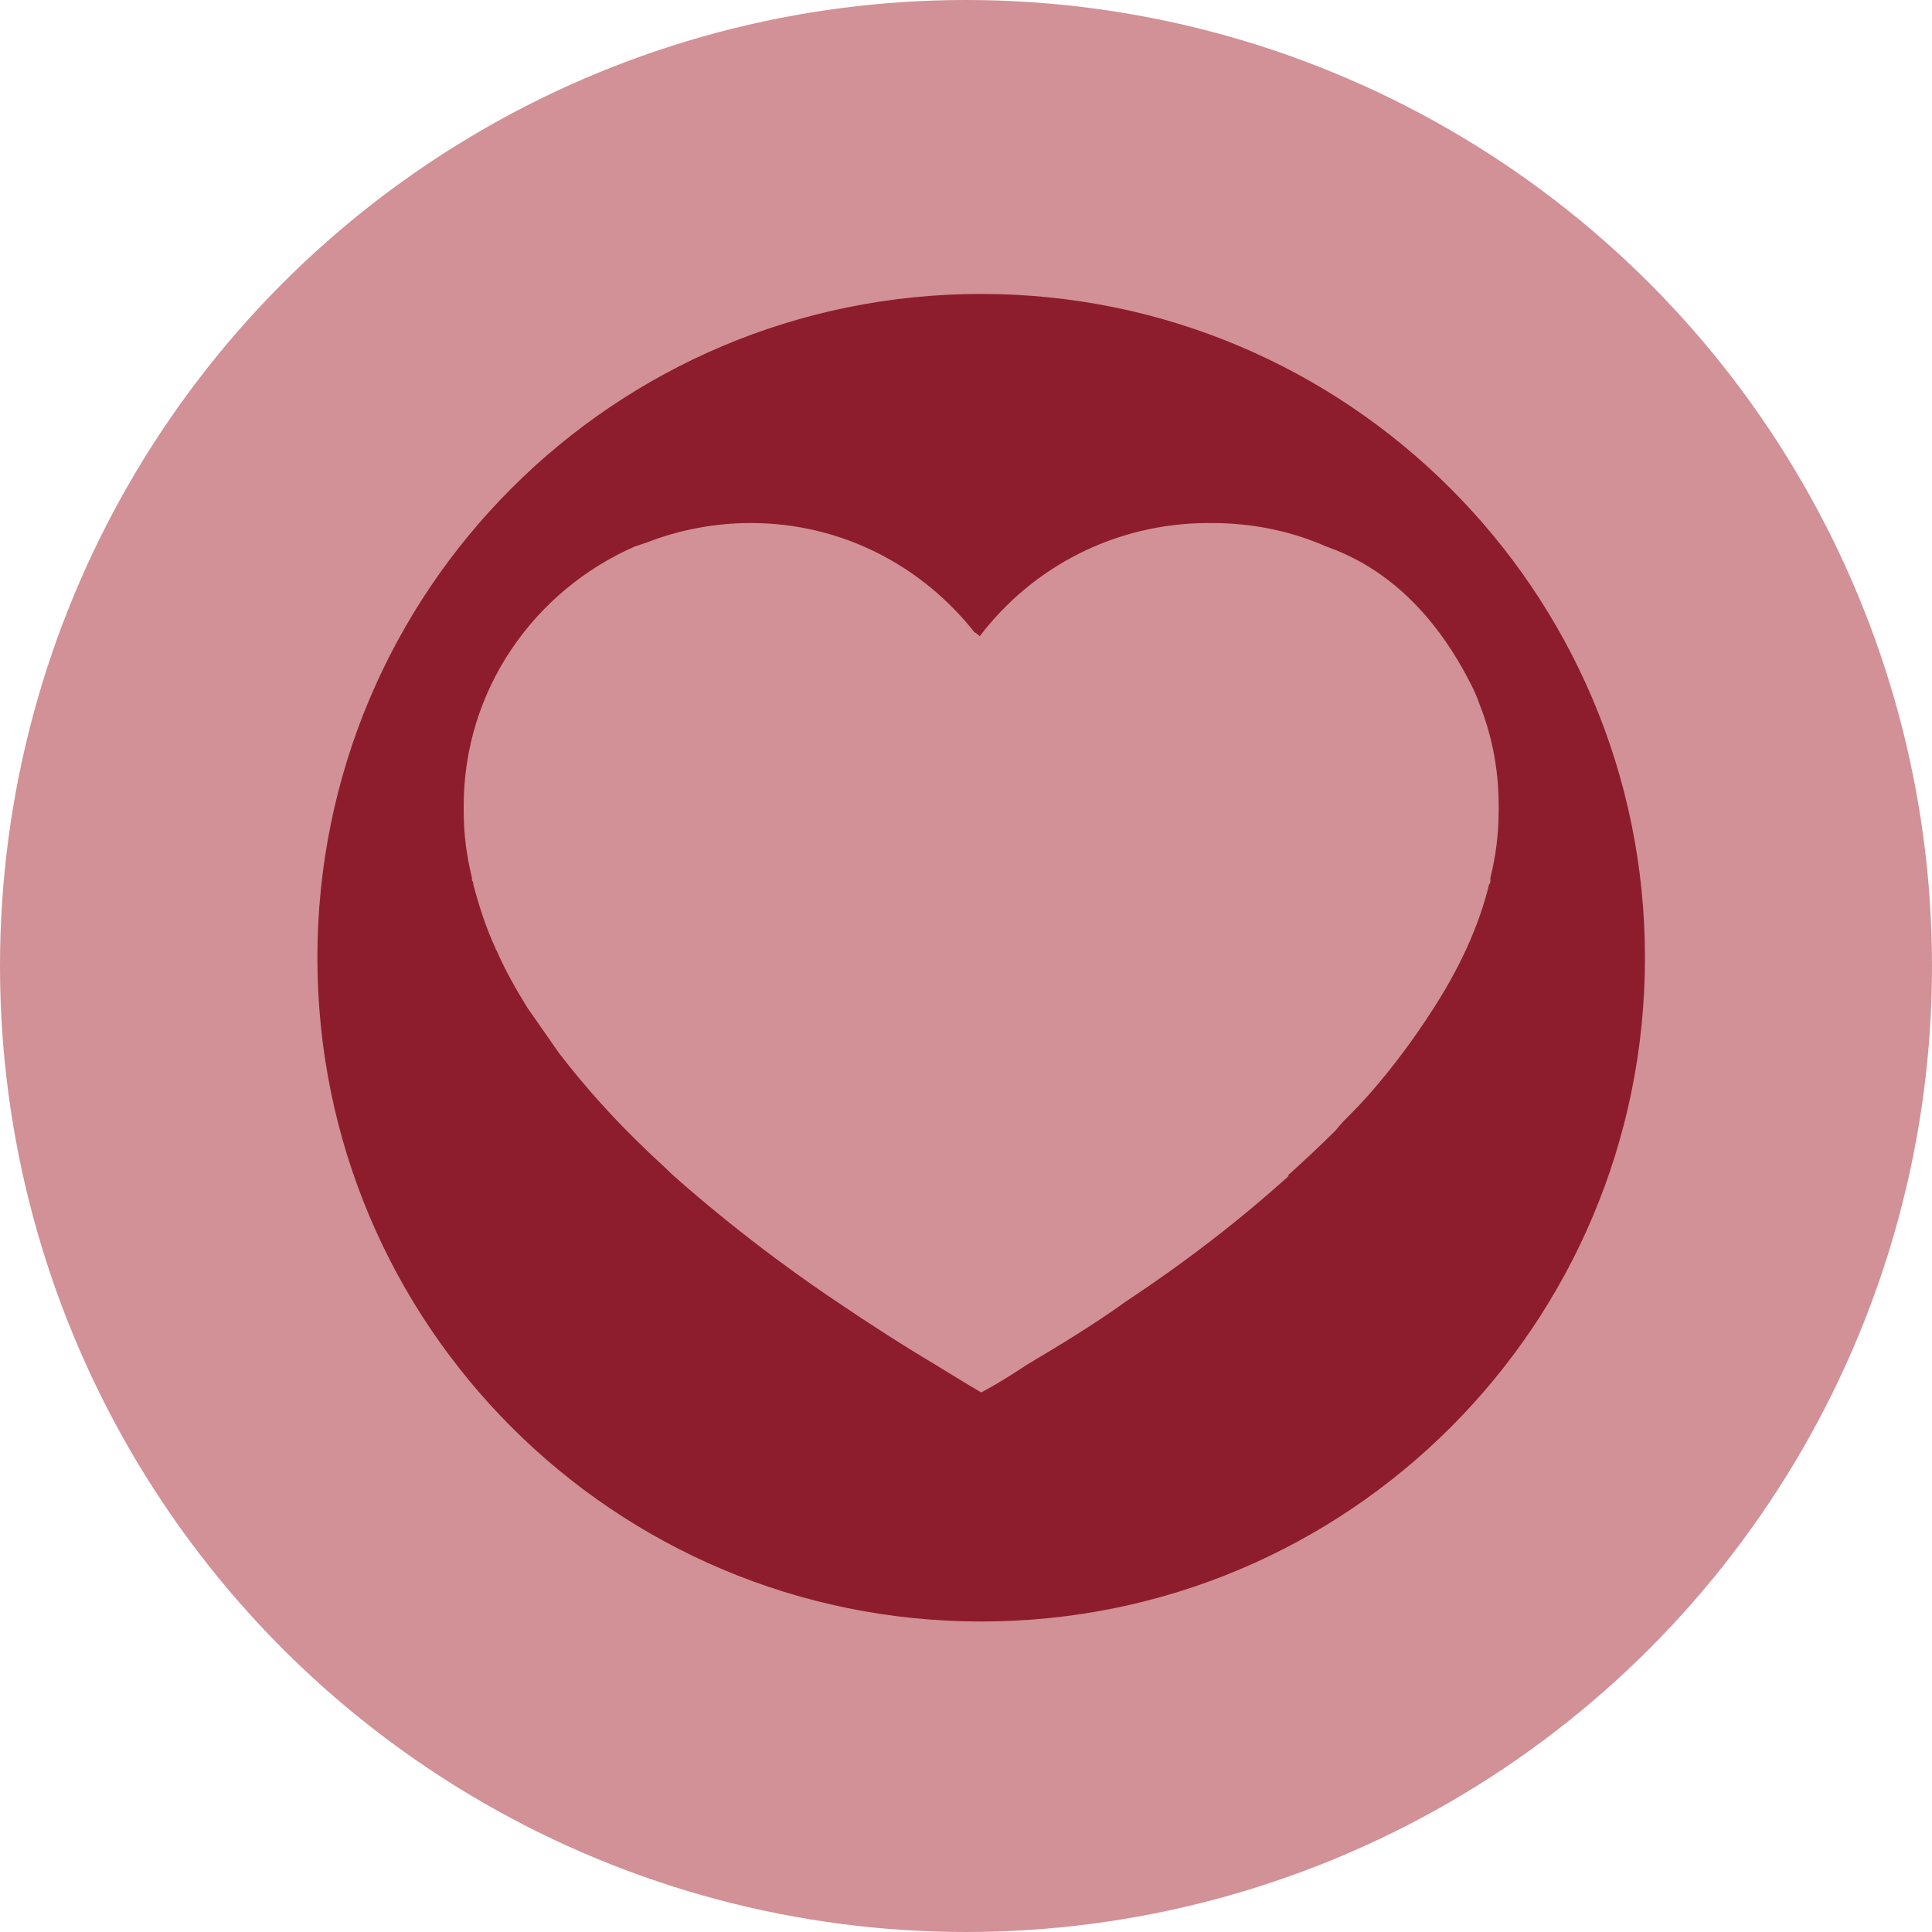
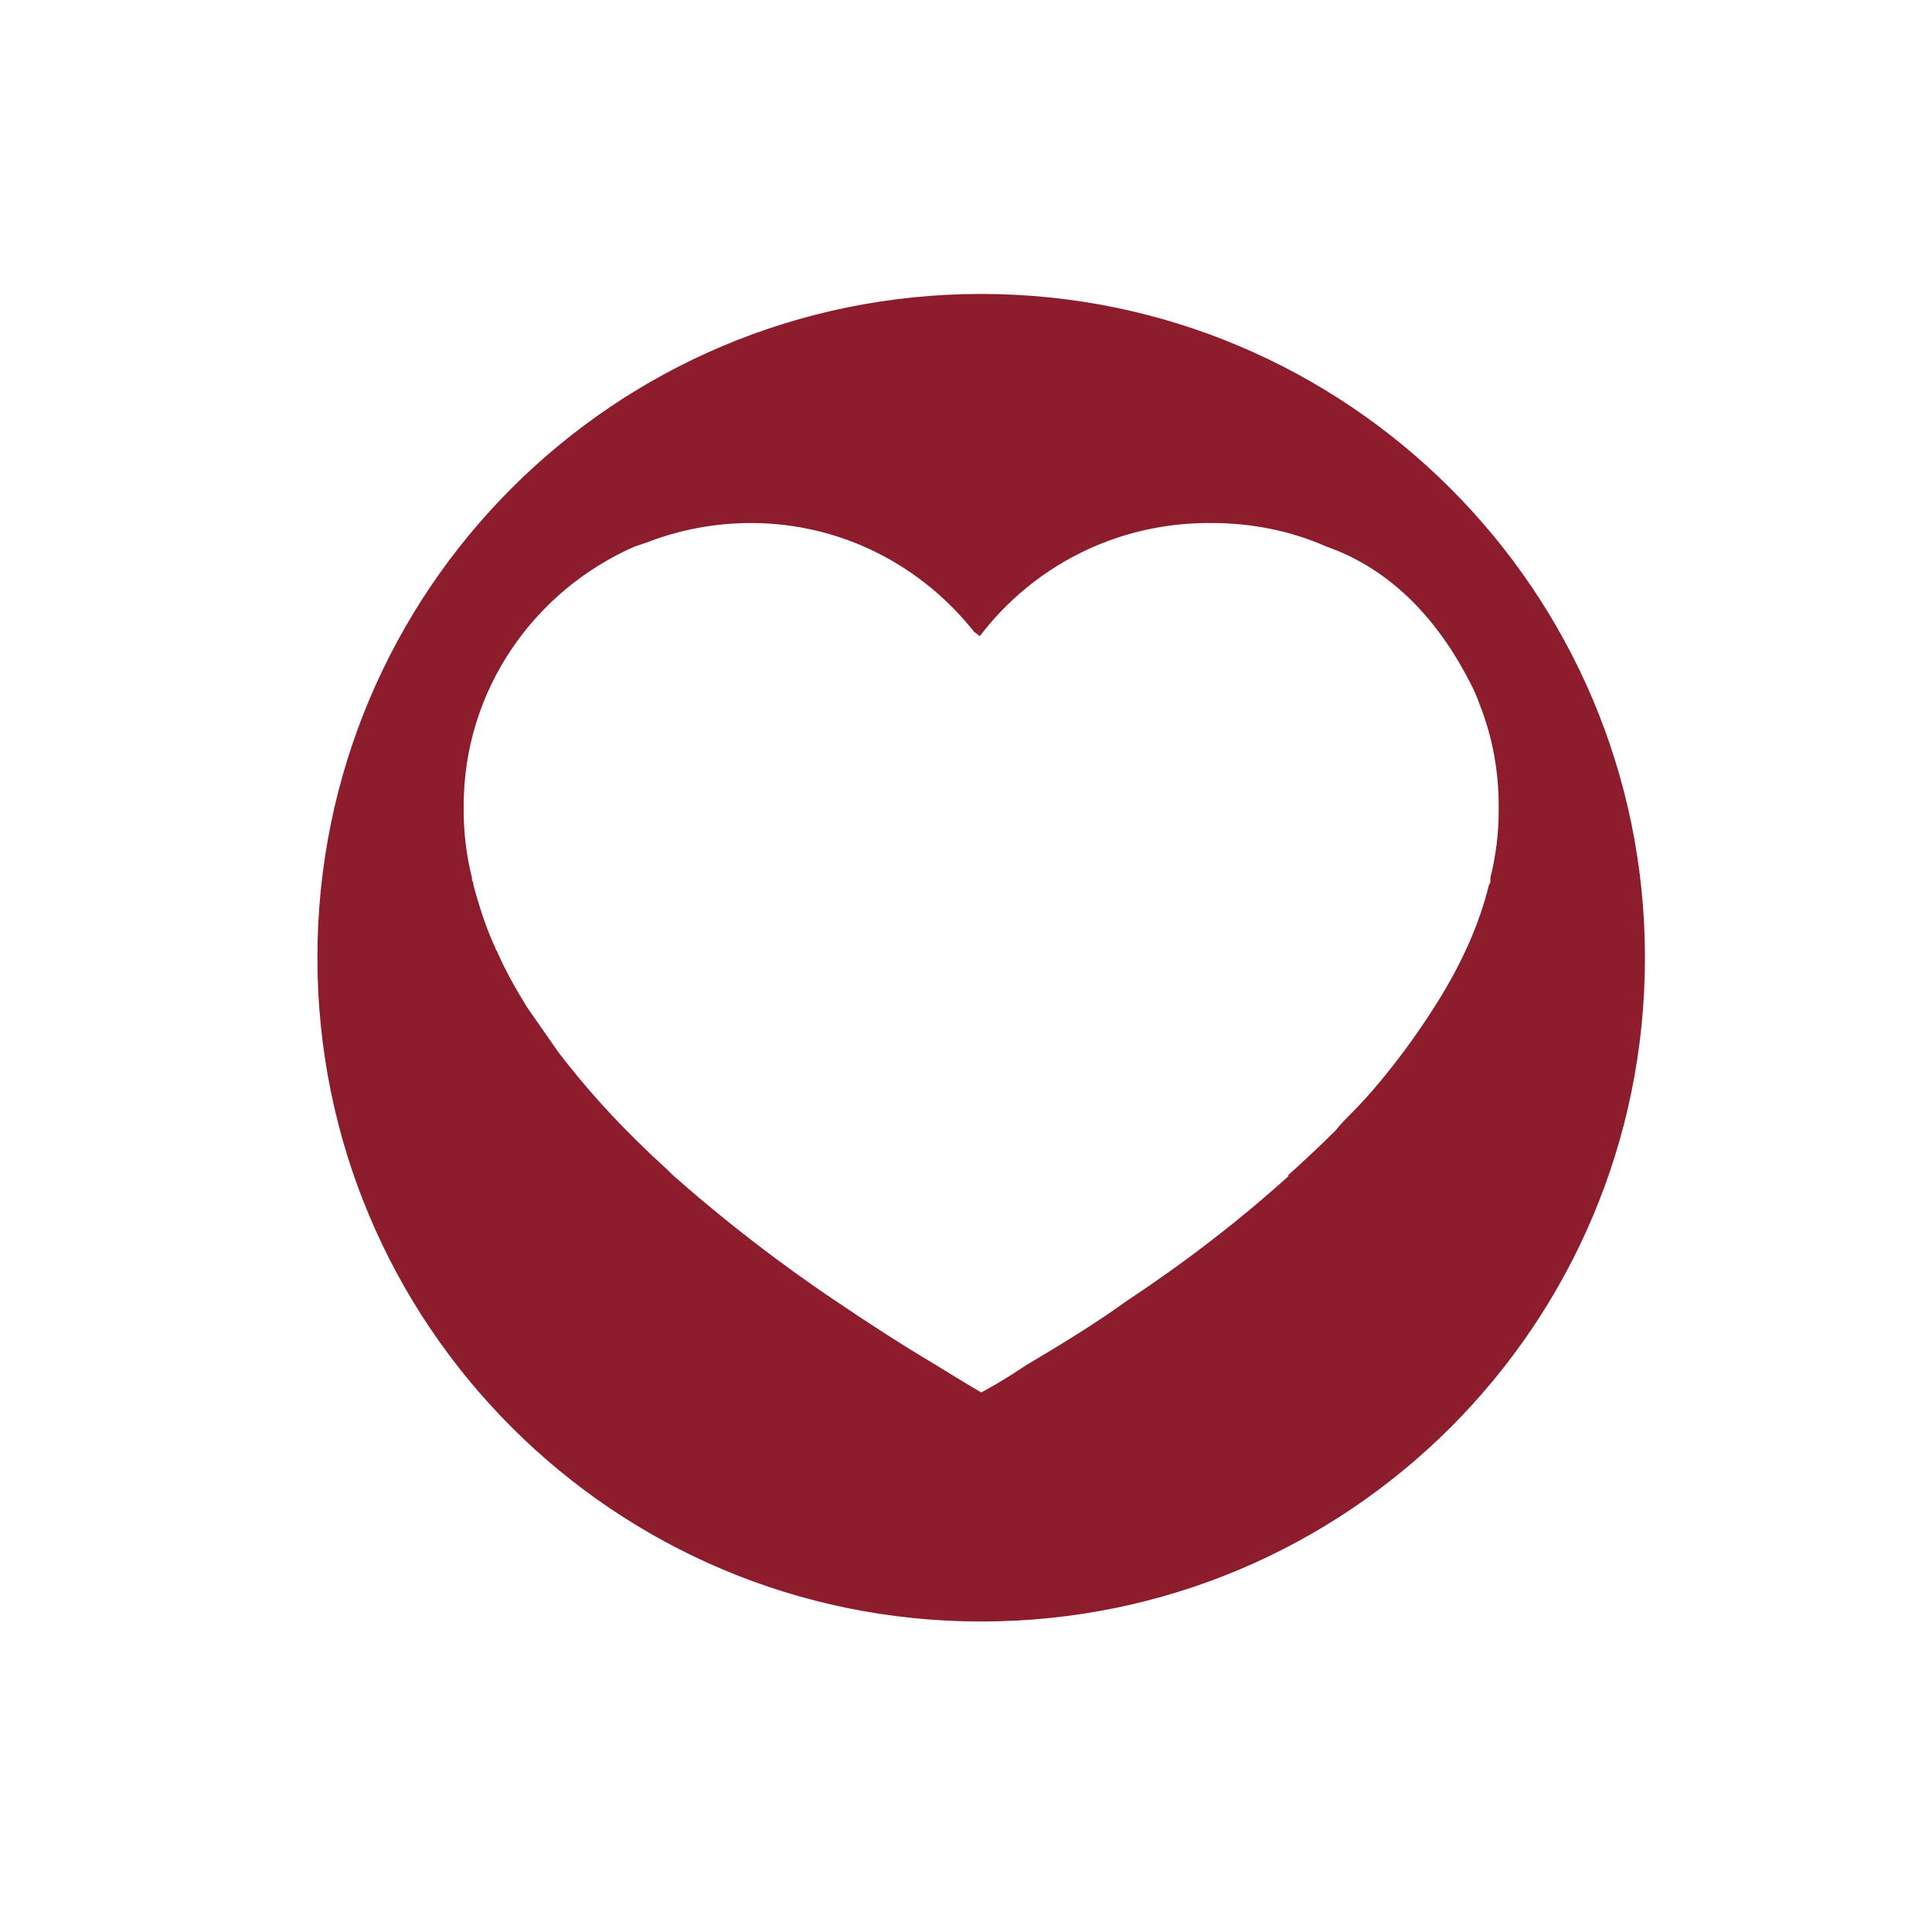
<svg xmlns="http://www.w3.org/2000/svg" version="1.1" id="Ebene_1" x="0px" y="0px" viewBox="0 0 140 140" style="enable-background:new 0 0 140 140;" xml:space="preserve">
  <style type="text/css"> .st0{fill:#D19196;} .st1{fill:#8D1D2D;} </style>
-   <circle class="st0" cx="70" cy="70" r="70" />
  <path class="st1" d="M71.1,21.3c-26.6,0-48.1,21.5-48.1,48.1c0,26.6,21.5,48.1,48.1,48.1s48.1-21.5,48.1-48.1 C119.2,42.8,97.6,21.3,71.1,21.3z M107.2,51c1,2.5,1.4,5,1.4,7.4c0,0.1,0,0.2,0,0.3c0,1.7-0.2,3.3-0.6,4.9c0,0.1,0,0.1,0,0.2 c0,0.1,0,0.2-0.1,0.3c-0.7,2.9-2,5.7-3.6,8.3c-1.3,2.1-2.8,4.2-4.4,6.1c0,0,0,0,0,0c-0.5,0.6-1.2,1.4-2,2.2 c-0.4,0.4-0.8,0.8-1.1,1.2h0c-1.2,1.2-2.4,2.3-3.5,3.3h0.1c-5.3,4.8-10.3,8.1-11.8,9.1c-2.2,1.6-5,3.3-7.2,4.6c-2.1,1.4-3.3,2-3.3,2 s0,0,0,0c0,0,0,0,0,0s-1.2-0.7-3.3-2c-2.2-1.3-5-3.1-7.2-4.6c-1.5-1-6.5-4.4-11.9-9.2l0,0c0,0,0,0,0,0c0,0-0.1-0.1-0.1-0.1 c-0.6-0.6-1.2-1.1-1.8-1.7c-2.2-2.1-4.3-4.4-6.3-7c0,0-2.3-3.3-2.3-3.3c-0.8-1.3-1.6-2.7-2.2-4.1c-0.1-0.1-0.1-0.2-0.1-0.2 c-0.7-1.5-1.2-3.1-1.6-4.6c0-0.1,0-0.2-0.1-0.3c0-0.1,0-0.1,0-0.2c-0.4-1.6-0.6-3.2-0.6-4.9c0-0.1,0-0.2,0-0.3 C33.6,50,38.7,42.8,46,39.6c0.3-0.1,0.6-0.2,0.9-0.3c2.3-0.9,4.9-1.4,7.5-1.4c6.6,0,12.4,3.1,16.2,7.9c0.3,0.2,0.4,0.3,0.4,0.3 c0,0,0,0,0,0c0,0,0,0,0,0c3.8-5,9.8-8.2,16.6-8.2c0,0,0.1,0,0.1,0c0,0,0.1,0,0.1,0c3,0,5.8,0.6,8.3,1.7c3.7,1.3,7.1,4,9.8,8.7 C106.4,49.2,106.9,50.1,107.2,51z" />
</svg>